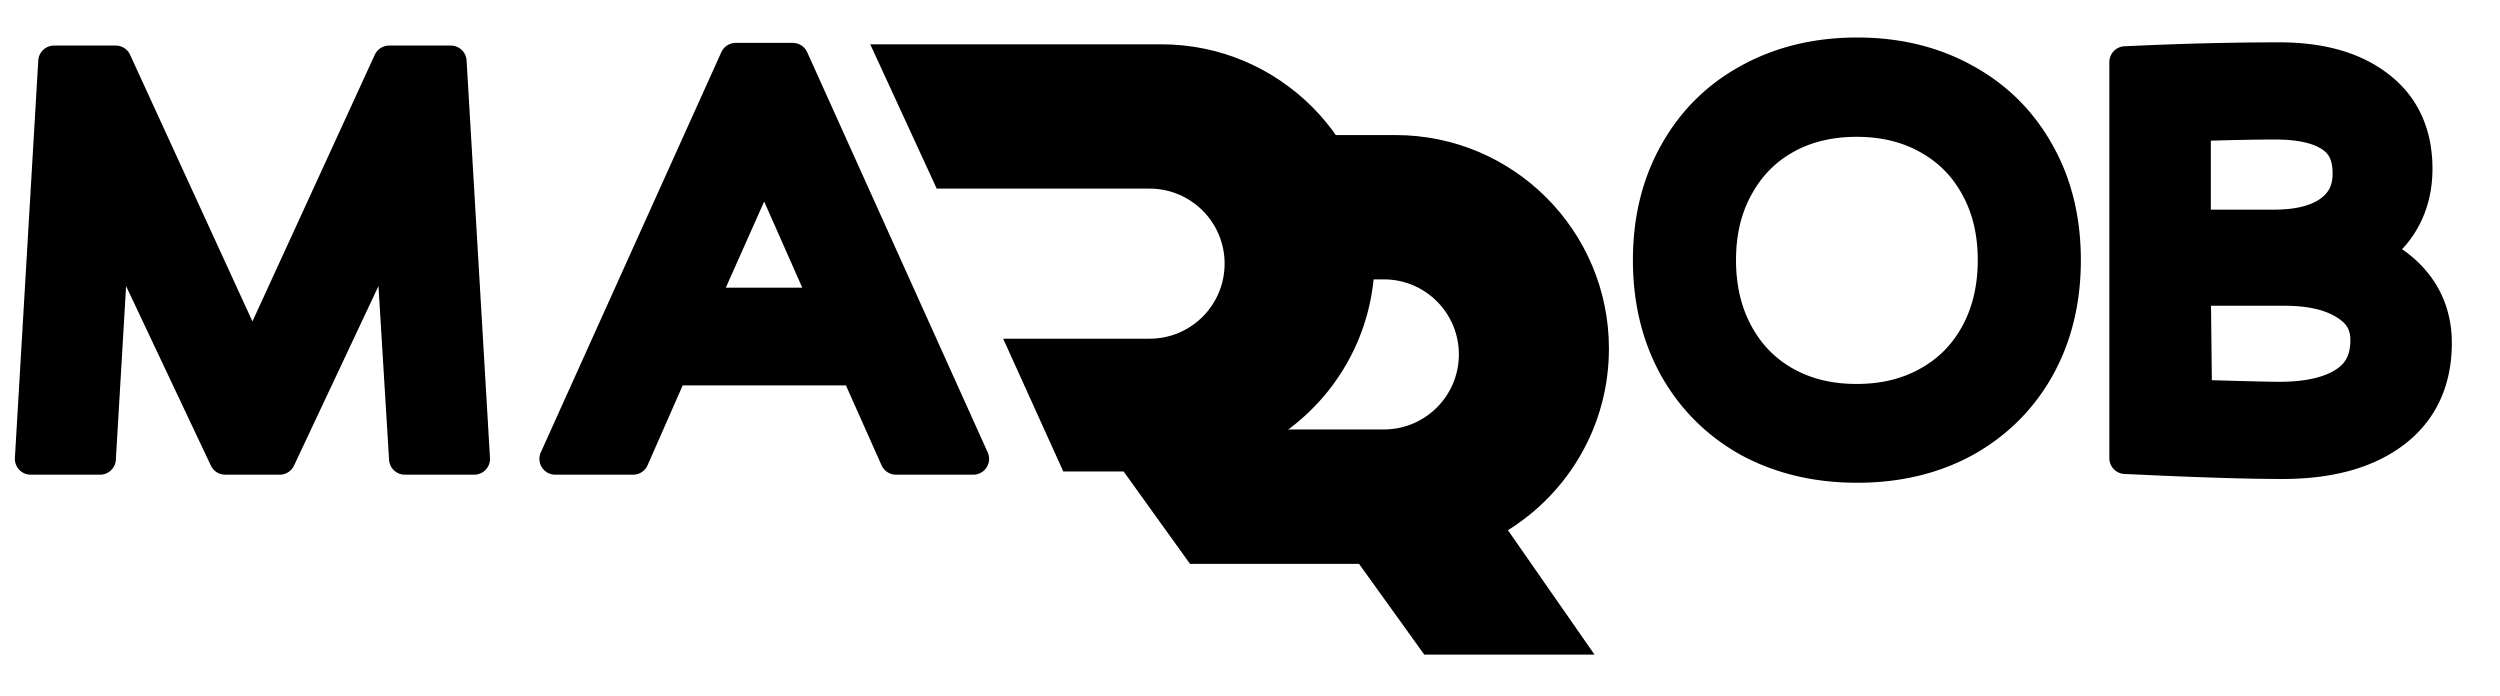
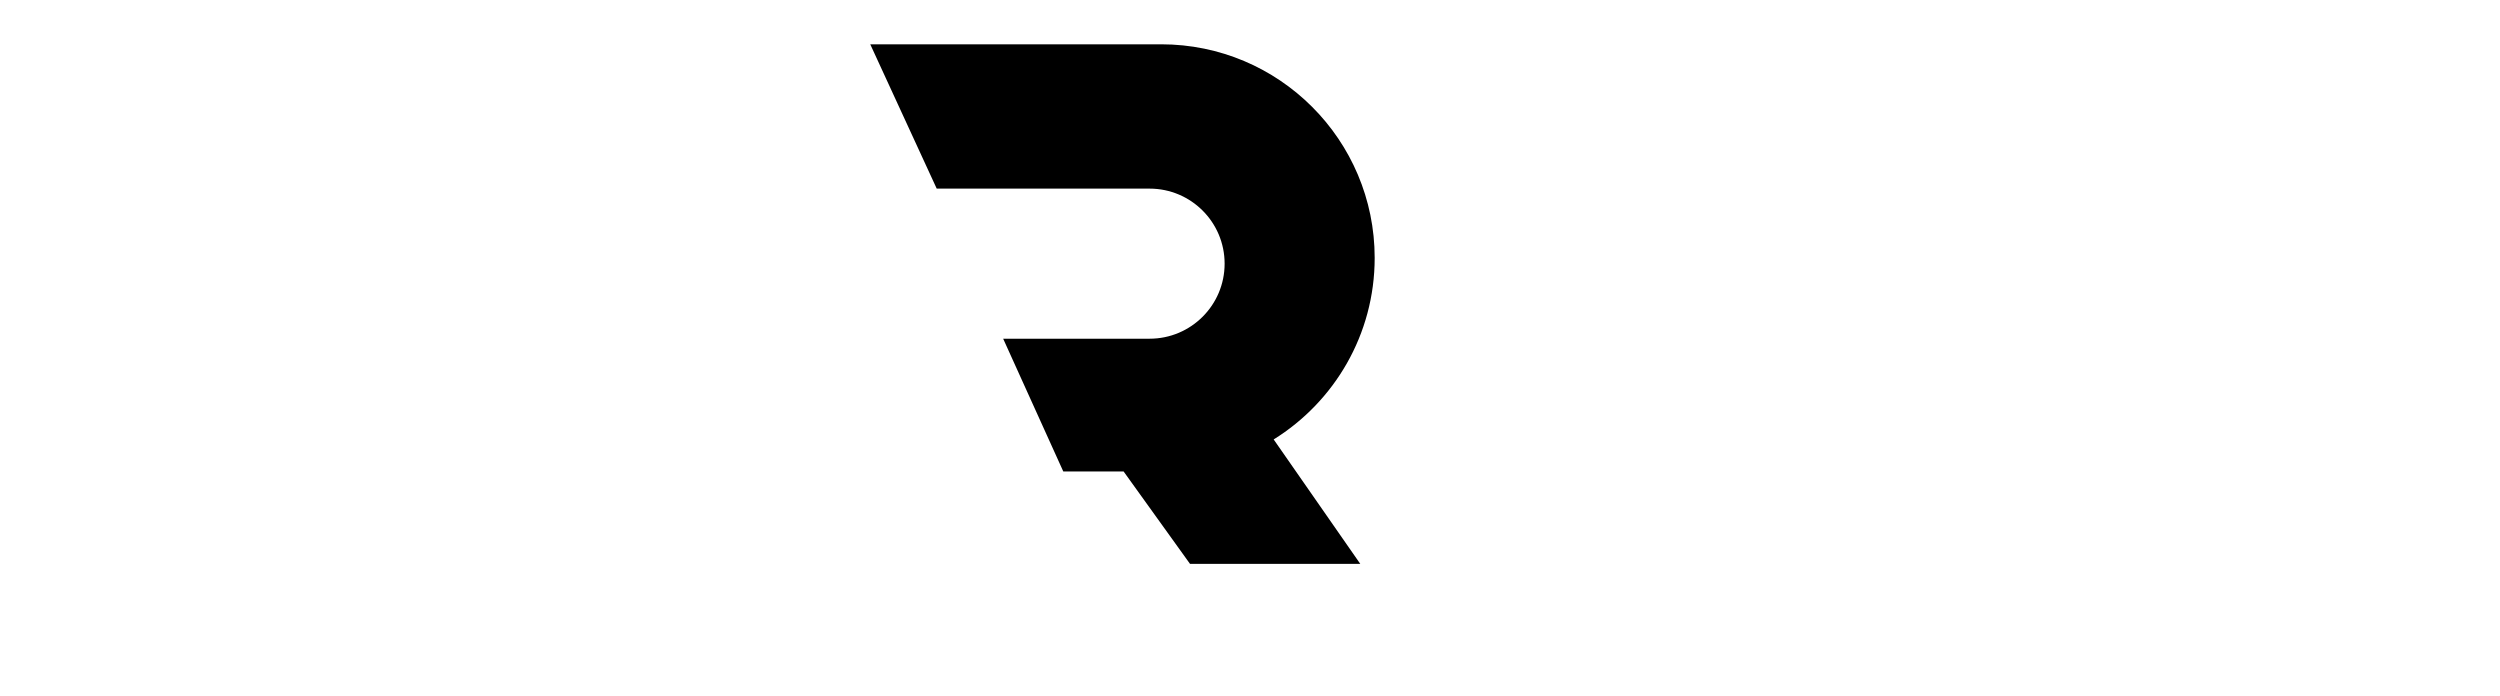
<svg xmlns="http://www.w3.org/2000/svg" width="790" height="220">
-   <path stroke="#000" stroke-linecap="round" stroke-linejoin="round" stroke-width="10" d="M693.623 91.62v33.355l4.699.168.019.001.02.001c2.58.112-7.974-.258-4.361-.145Zm0 0h28.32c8.8 0 15.191 1.756 19.648 4.757l.029.02.03.019c4.155 2.714 6.064 6.248 6.064 11.114 0 6.104-2.205 10.268-6.495 13.214-4.524 3.071-11.326 4.906-20.976 4.906-4.72 0-22.566-.538-26.243-.65ZM69.809 142.136 71.162 145h17.221l1.351-2.871 33.665-71.555 4.25 69.73.287 4.696h21.907l-.312-5.294-6.8-115.6-.276-4.706h-19.482l-1.337 2.915L79.77 113.56 37.904 22.315 36.567 19.4H17.085l-.276 4.706-6.8 115.6L9.697 145h21.916l.278-4.705 4.117-69.715Zm108.828-4.192L175.454 145h24.604l1.314-2.987 11.096-25.233h58.092l11.258 25.256L283.14 145h24.416l-3.183-7.056-52.53-116.45-1.328-2.944h-18.02l-1.328 2.944Zm465.621-21.673.006-.011.007-.012c5.565-10.017 8.279-21.413 8.279-34.048 0-12.631-2.712-23.979-8.288-33.894-5.554-9.991-13.37-17.749-23.374-23.188-10.012-5.558-21.402-8.268-34.028-8.268-12.633 0-24.074 2.713-34.189 8.263-10.008 5.44-17.827 13.199-23.383 23.193C523.712 58.221 521 69.569 521 82.2c0 12.635 2.714 24.031 8.279 34.048l.007.012.006.011c5.558 9.881 13.37 17.625 23.35 23.17l.032.018.032.017c10.109 5.424 21.536 8.074 34.154 8.074 12.616 0 23.998-2.649 34.007-8.086l.021-.012.02-.011c9.98-5.545 17.792-13.289 23.35-23.17Zm-35 4.565-.015.008-.014.008c-6.412 3.607-13.877 5.478-22.539 5.478s-16.127-1.871-22.539-5.478c-6.415-3.609-11.419-8.699-15.062-15.376-3.629-6.654-5.509-14.368-5.509-23.276 0-8.909 1.881-16.553 5.494-23.078l.008-.014.007-.014c3.643-6.677 8.647-11.767 15.062-15.376 6.412-3.607 13.877-5.478 22.539-5.478s16.127 1.871 22.539 5.478l.014.008.015.008c6.526 3.614 11.571 8.703 15.203 15.36l.007.014.008.014c3.614 6.525 5.494 14.169 5.494 23.078 0 8.908-1.88 16.622-5.509 23.276-3.632 6.657-8.677 11.746-15.203 15.36Zm141.16-41.25a31.109 31.109 0 0 0 6.314-5.754l.019-.023.019-.023c4.654-5.749 6.893-12.675 6.893-20.486 0-10.957-3.953-19.904-12.177-26.083-7.961-6.095-18.572-8.837-31.243-8.837-13.795 0-28.432.342-43.91 1.025l-4.78.211v125.162l4.773.217 7.48.34h.01c15.67.682 28.162 1.025 37.447 1.025 14.231 0 26.063-2.957 34.922-9.472 9.148-6.726 13.598-16.473 13.598-28.508 0-8.539-2.993-15.91-8.985-21.766l-3.495 3.576 3.495-3.576c-2.944-2.877-6.423-5.205-10.38-7.028Zm-13.531-36.327.023.016.023.016c3.275 2.285 5.17 5.805 5.17 11.539 0 5.199-1.877 8.956-5.654 11.813-3.816 2.86-9.581 4.607-17.906 4.607h-24.92V39.604c10.613-.344 19.084-.514 25.43-.514 8.56 0 14.273 1.625 17.834 4.169ZM221.663 95.9l19.828-44.551L261.196 95.9Z" />
-   <path d="M508.423 110.17c0-37.276-30.212-67.493-67.48-67.493h-53.424V88.28h49.776c13.094 0 23.709 10.617 23.709 23.714 0 13.097-10.615 23.714-23.709 23.714h-49.776v41.956h41.569l20.974 29.186h53.802l-27.357-39.31c19.16-11.907 31.916-33.148 31.916-57.37Z" />
  <path d="M434.398 81.494c0-37.276-30.213-67.494-67.481-67.494H275l21 45.604h67.269c13.094 0 23.71 10.617 23.71 23.714 0 13.096-10.616 23.714-23.71 23.714H317l19 41.955h19.062l20.974 29.186h53.802l-27.357-39.309c19.16-11.908 31.917-33.149 31.917-57.37Z" />
</svg>